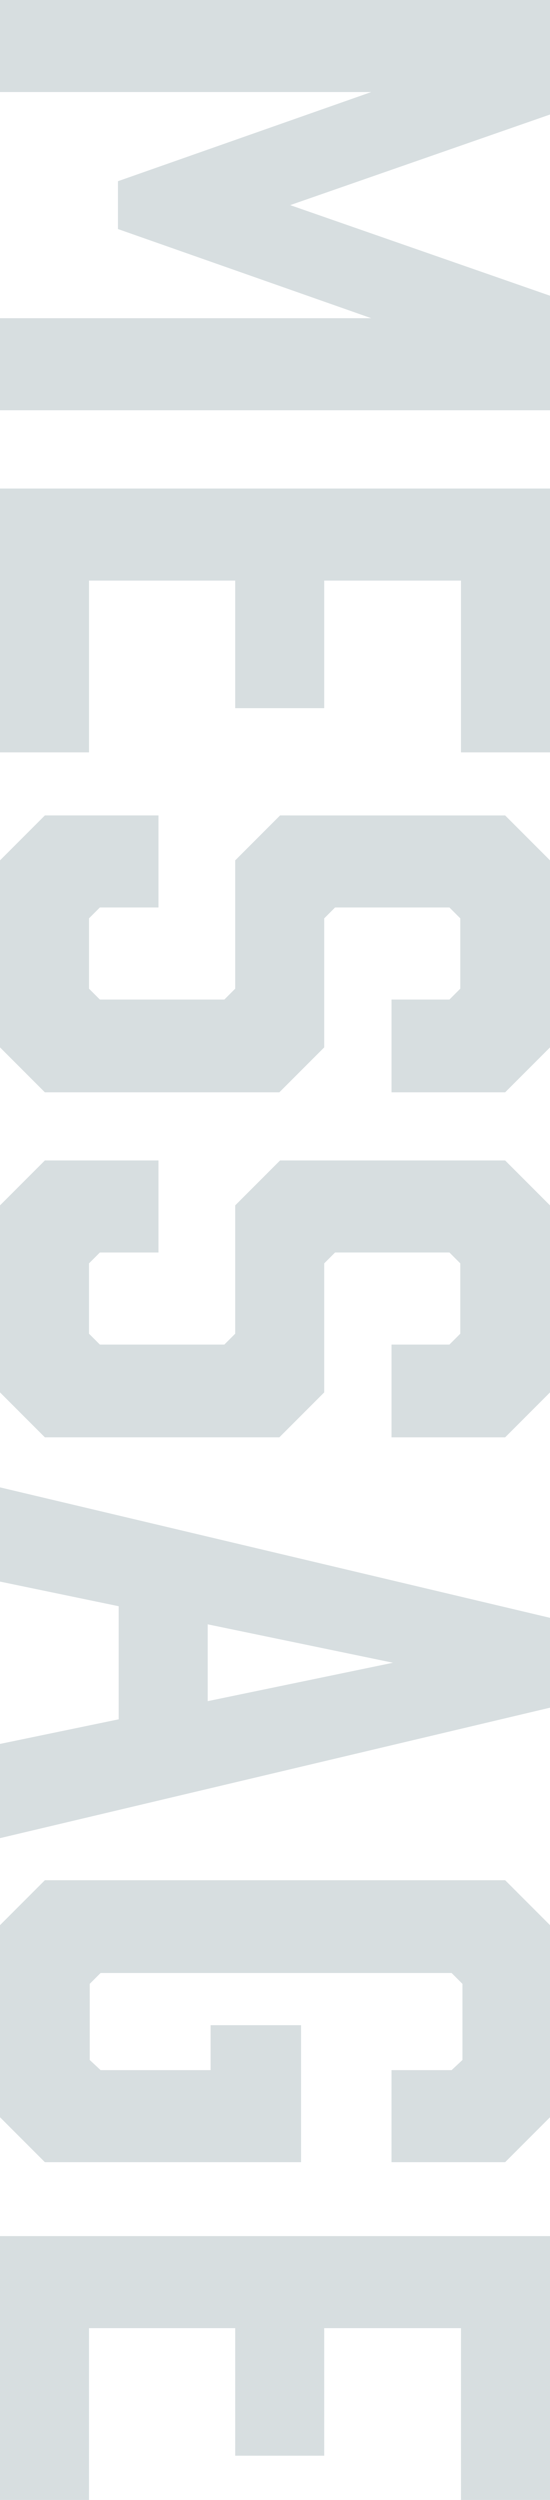
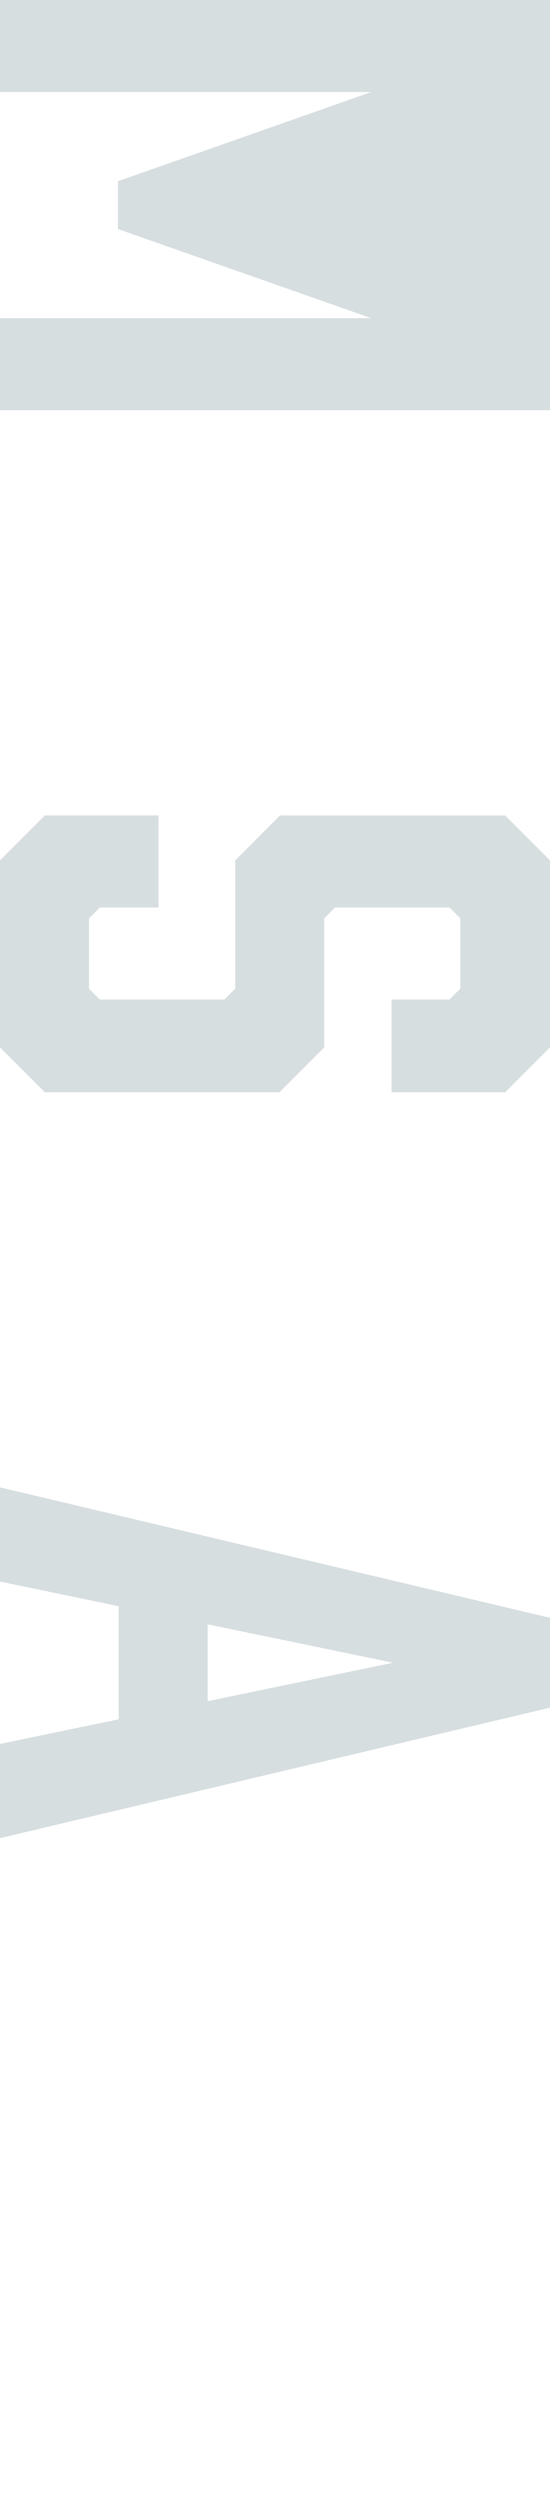
<svg xmlns="http://www.w3.org/2000/svg" id="anniversary_t" width="113.996" height="517.343" viewBox="0 0 113.996 517.343">
-   <path id="Path_1912" data-name="Path 1912" d="M0,0V19.049H76.946L24.449,37.5v9.9l52.5,18.449H0V84.9H114V61.2L60.148,42.449,114,23.7V0Z" transform="translate(0 0)" fill="#d7dee0" />
-   <path id="Path_1913" data-name="Path 1913" d="M0,101.1v54.6H18.449v-35.55h30.3v26.4H67.2v-26.4H95.546V155.7H114V101.1Z" transform="translate(0 0)" fill="#d7dee0" />
+   <path id="Path_1912" data-name="Path 1912" d="M0,0V19.049H76.946L24.449,37.5v9.9l52.5,18.449H0V84.9H114V61.2V0Z" transform="translate(0 0)" fill="#d7dee0" />
  <path id="Path_1914" data-name="Path 1914" d="M58.048,168.749l-9.3,9.3V204.6l-2.25,2.25H20.7l-2.25-2.25V190.047l2.25-2.25H32.848V168.749H9.3l-9.3,9.3v38.7l9.3,9.3H57.9l9.3-9.3v-26.7l2.25-2.25h23.7l2.25,2.25V204.6l-2.25,2.25h-12v19.2H104.7l9.3-9.3v-38.7l-9.3-9.3Z" transform="translate(0 0)" fill="#d7dee0" />
-   <path id="Path_1915" data-name="Path 1915" d="M58.048,240.147l-9.3,9.3V276l-2.25,2.25H20.7L18.449,276v-14.55l2.25-2.251H32.848V240.147H9.3l-9.3,9.3v38.7l9.3,9.3H57.9l9.3-9.3v-26.7l2.25-2.251h23.7l2.25,2.251V276l-2.25,2.25h-12v19.2H104.7l9.3-9.3v-38.7l-9.3-9.3Z" transform="translate(0 0)" fill="#d7dee0" />
  <path id="Path_1916" data-name="Path 1916" d="M43.048,336.145l38.4,7.949-38.4,7.95ZM0,327.3l24.6,5.1v23.4L0,360.894v19.5l114-27V334.8L0,307.8Z" transform="translate(0 0)" fill="#d7dee0" />
-   <path id="Path_1917" data-name="Path 1917" d="M9.3,389.1,0,398.4v39.749l9.3,9.3H62.4V419.1H43.649v9.3H20.85l-2.25-2.1v-15.75l2.25-2.25H93.6l2.25,2.25V426.3l-2.25,2.1H81.147v19.049H104.7l9.3-9.3V398.4l-9.3-9.3Z" transform="translate(0 0)" fill="#d7dee0" />
-   <path id="Path_1918" data-name="Path 1918" d="M0,462.745v54.6H18.449v-35.55h30.3v26.4H67.2v-26.4H95.546v35.55H114v-54.6Z" transform="translate(0 0)" fill="#d7dee0" />
</svg>